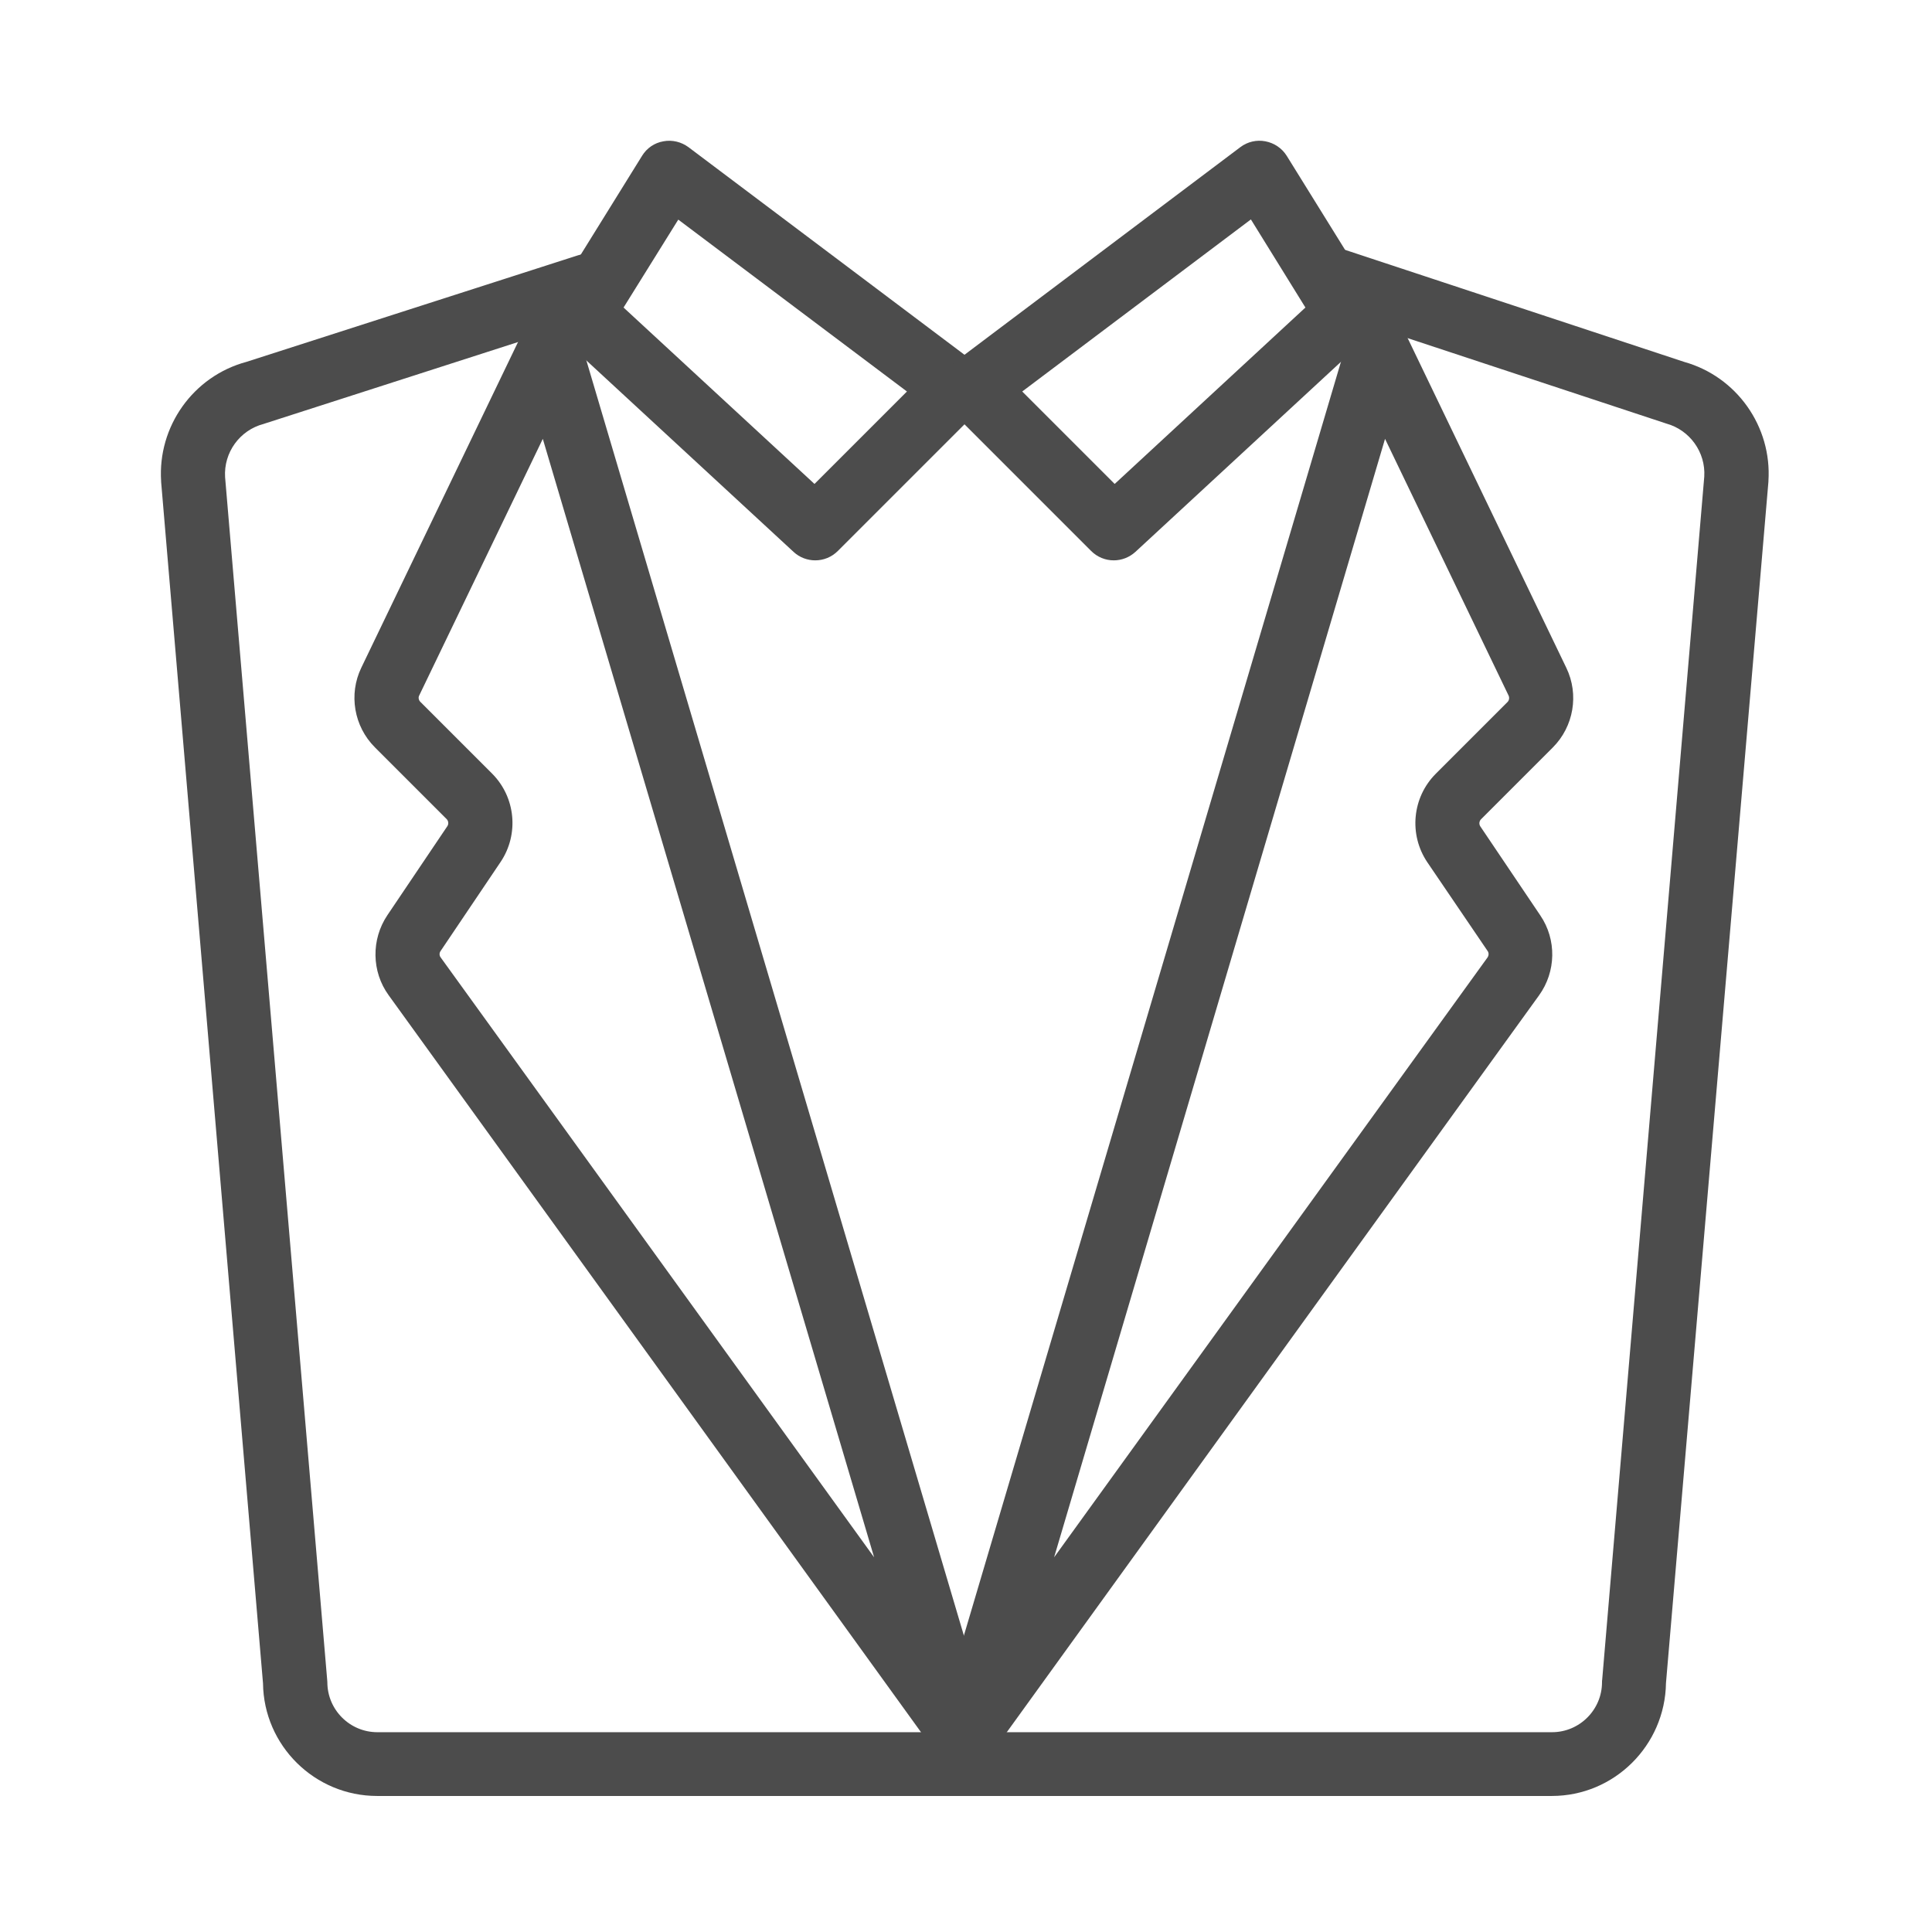
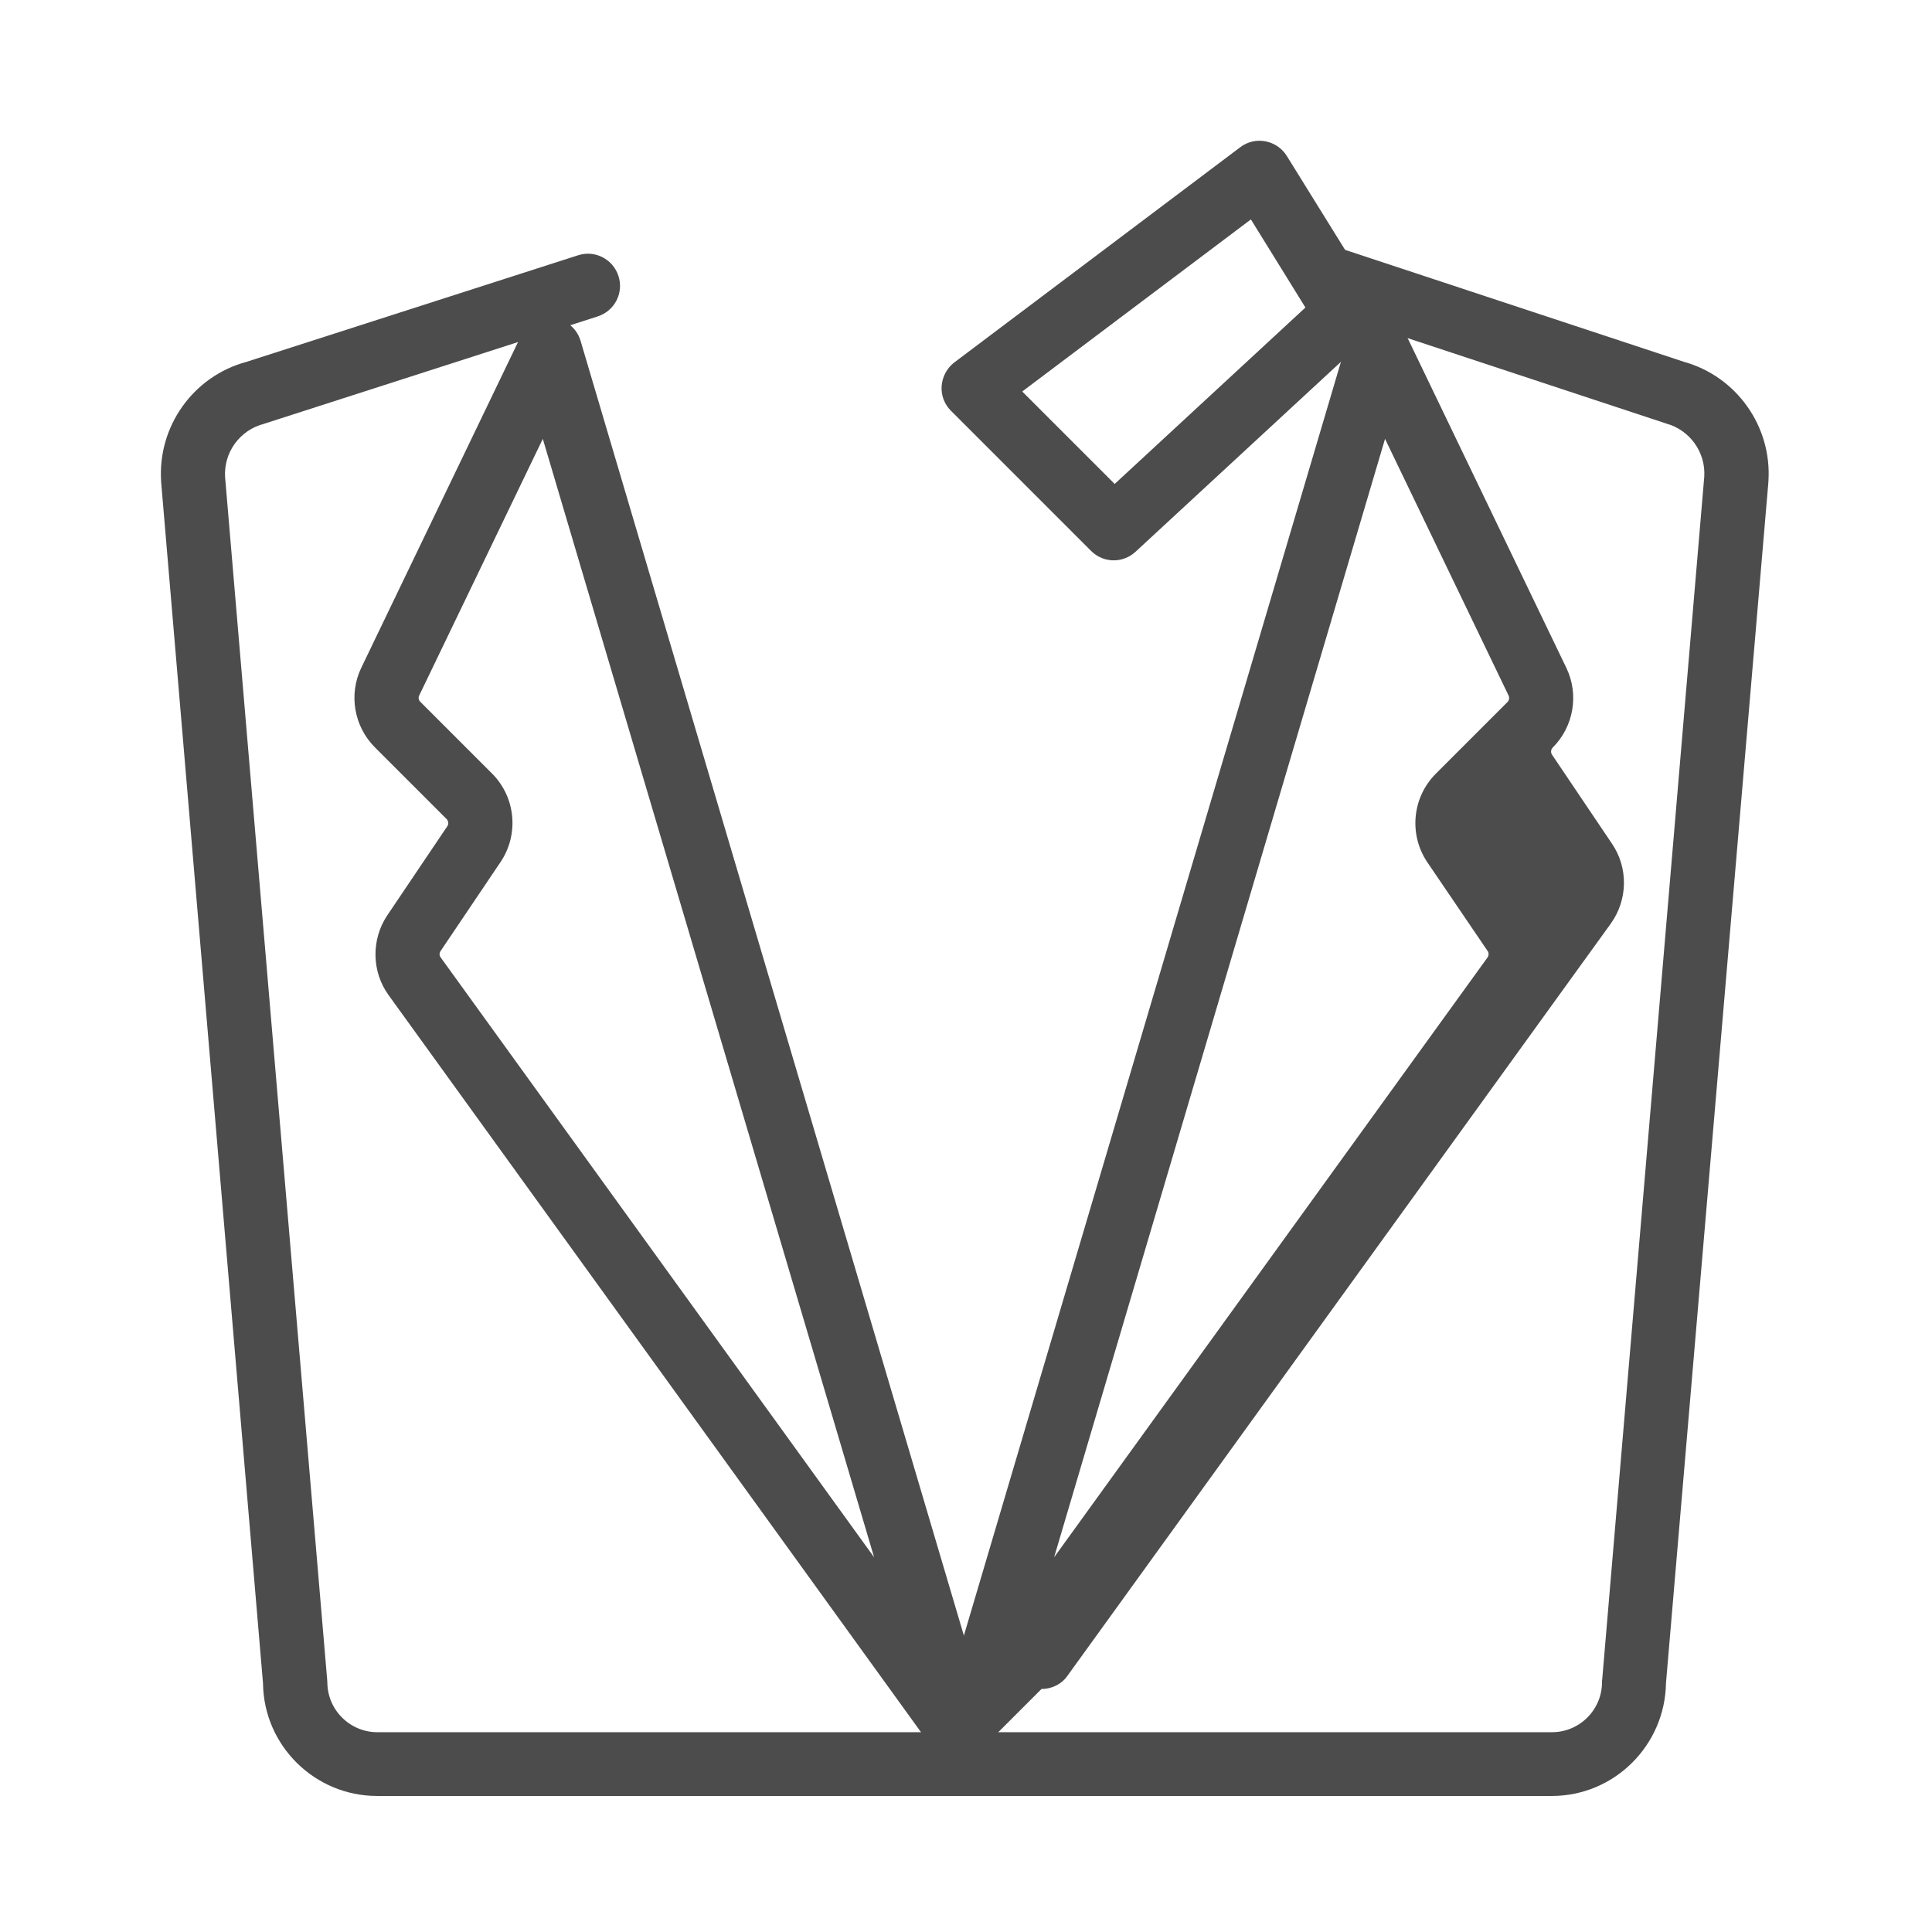
<svg xmlns="http://www.w3.org/2000/svg" t="1632617606668" class="icon" viewBox="0 0 1024 1024" version="1.1" p-id="2999" width="48" height="48">
  <defs>
    <style type="text/css" />
  </defs>
-   <path d="M432.1 297c-4.1 0-8.3-1.5-11.5-4.5L297.1 178.4c-6-5.5-7.2-14.5-2.9-21.5l46.1-74.3c2.5-4.1 6.6-6.9 11.3-7.7 4.7-0.9 9.5 0.3 13.3 3.1l151.7 114.1c3.9 3 6.4 7.5 6.7 12.4 0.3 4.9-1.5 9.7-4.9 13.2L444.1 292c-3.3 3.3-7.6 5-12 5zM330.5 163l101.2 93.5 49-49-121.2-91.1-29 46.6z" fill="#4C4C4C" p-id="3000" />
  <path d="M590.3 297c-4.4 0-8.7-1.7-12-5L504 217.7c-3.5-3.5-5.3-8.3-4.9-13.2s2.8-9.4 6.7-12.4L657.4 78c3.8-2.9 8.7-4 13.3-3.1 4.7 0.9 8.8 3.7 11.3 7.7l46.1 74.3c4.3 6.9 3.1 15.9-2.9 21.5L601.8 292.5c-3.3 3-7.4 4.5-11.5 4.5z m-48.5-89.5l49 49L691.9 163 663 116.3l-121.2 91.2zM507.8 933.2c-5.3 0-10.5-2.5-13.8-7L206 527.5c-9.1-12.5-9.3-29.6-0.7-42.4l31.8-47.2c0.8-1.2 0.6-2.8-0.4-3.8l-38-38c-11.1-11.1-14-28.1-7.2-42.2l84.6-175.8c3-6.3 9.7-10.1 16.7-9.6 7 0.6 12.9 5.4 14.9 12.1L524 911.2c2.4 7.9-1.4 16.4-8.8 20.1-2.3 1.3-4.8 1.9-7.4 1.9zM287.7 232.6l-65.5 136c-0.6 1.1-0.3 2.5 0.6 3.4l38 38c12.5 12.5 14.4 32.2 4.5 46.9l-31.8 47.2c-0.7 1-0.7 2.4 0.1 3.4l229.7 317.9-175.6-592.8z" fill="#4C4C4C" p-id="3001" />
-   <path d="M514 933.2c-2.5 0-5.1-0.6-7.5-1.7-7.4-3.7-11.2-12.1-8.8-20.1L714 180.7c2-6.7 7.9-11.6 14.9-12.1 7-0.6 13.6 3.2 16.7 9.6L830.2 354c6.8 14.1 3.9 31.1-7.2 42.2l-38 38c-1 1-1.2 2.6-0.4 3.8l31.8 47.2c8.7 12.8 8.4 29.8-0.7 42.4l-288 398.7c-3.1 4.4-8.3 6.9-13.7 6.9z m220.1-700.6L558.7 825.4l229.7-317.9c0.7-1 0.8-2.4 0.1-3.4l-32-47.1c-9.9-14.7-8-34.4 4.5-46.9l38-38c0.9-0.9 1.1-2.3 0.6-3.4l-65.5-136.1z" fill="#4C4C4C" p-id="3002" />
+   <path d="M514 933.2c-2.5 0-5.1-0.6-7.5-1.7-7.4-3.7-11.2-12.1-8.8-20.1L714 180.7c2-6.7 7.9-11.6 14.9-12.1 7-0.6 13.6 3.2 16.7 9.6L830.2 354c6.8 14.1 3.9 31.1-7.2 42.2c-1 1-1.2 2.6-0.4 3.8l31.8 47.2c8.7 12.8 8.4 29.8-0.7 42.4l-288 398.7c-3.1 4.4-8.3 6.9-13.7 6.9z m220.1-700.6L558.7 825.4l229.7-317.9c0.7-1 0.8-2.4 0.1-3.4l-32-47.1c-9.9-14.7-8-34.4 4.5-46.9l38-38c0.9-0.9 1.1-2.3 0.6-3.4l-65.5-136.1z" fill="#4C4C4C" p-id="3002" />
  <path d="M822.5 951.9H199.9c-33.1 0-60.1-26.7-60.5-59.7l-54-636.8v-0.3c-1.9-29.1 17-55.7 45.2-63.3l175.8-56.5c8.9-2.9 18.5 2 21.4 11 2.9 8.9-2 18.5-11 21.4l-176.2 56.7-0.9 0.3c-12.6 3.3-21.2 15.1-20.4 28.2l54.1 637.3c0 0.5 0.1 1 0.1 1.4 0 14.6 11.9 26.5 26.5 26.5h622.6c14.6 0 26.5-11.9 26.5-26.5 0-0.5 0-1 0.1-1.4l54.1-637.6c0.8-12.9-7.7-24.7-20.1-28.1l-0.9-0.3L700 164c-8.9-2.9-13.8-12.6-10.8-21.5 2.9-8.9 12.6-13.8 21.5-10.8l181.9 60.1c27.9 7.8 46.6 34.3 44.7 63.2v0.3L883 892.1c-0.5 33-27.4 59.8-60.5 59.8z m97.6-698.3z" fill="#4C4C4C" p-id="3003" />
</svg>